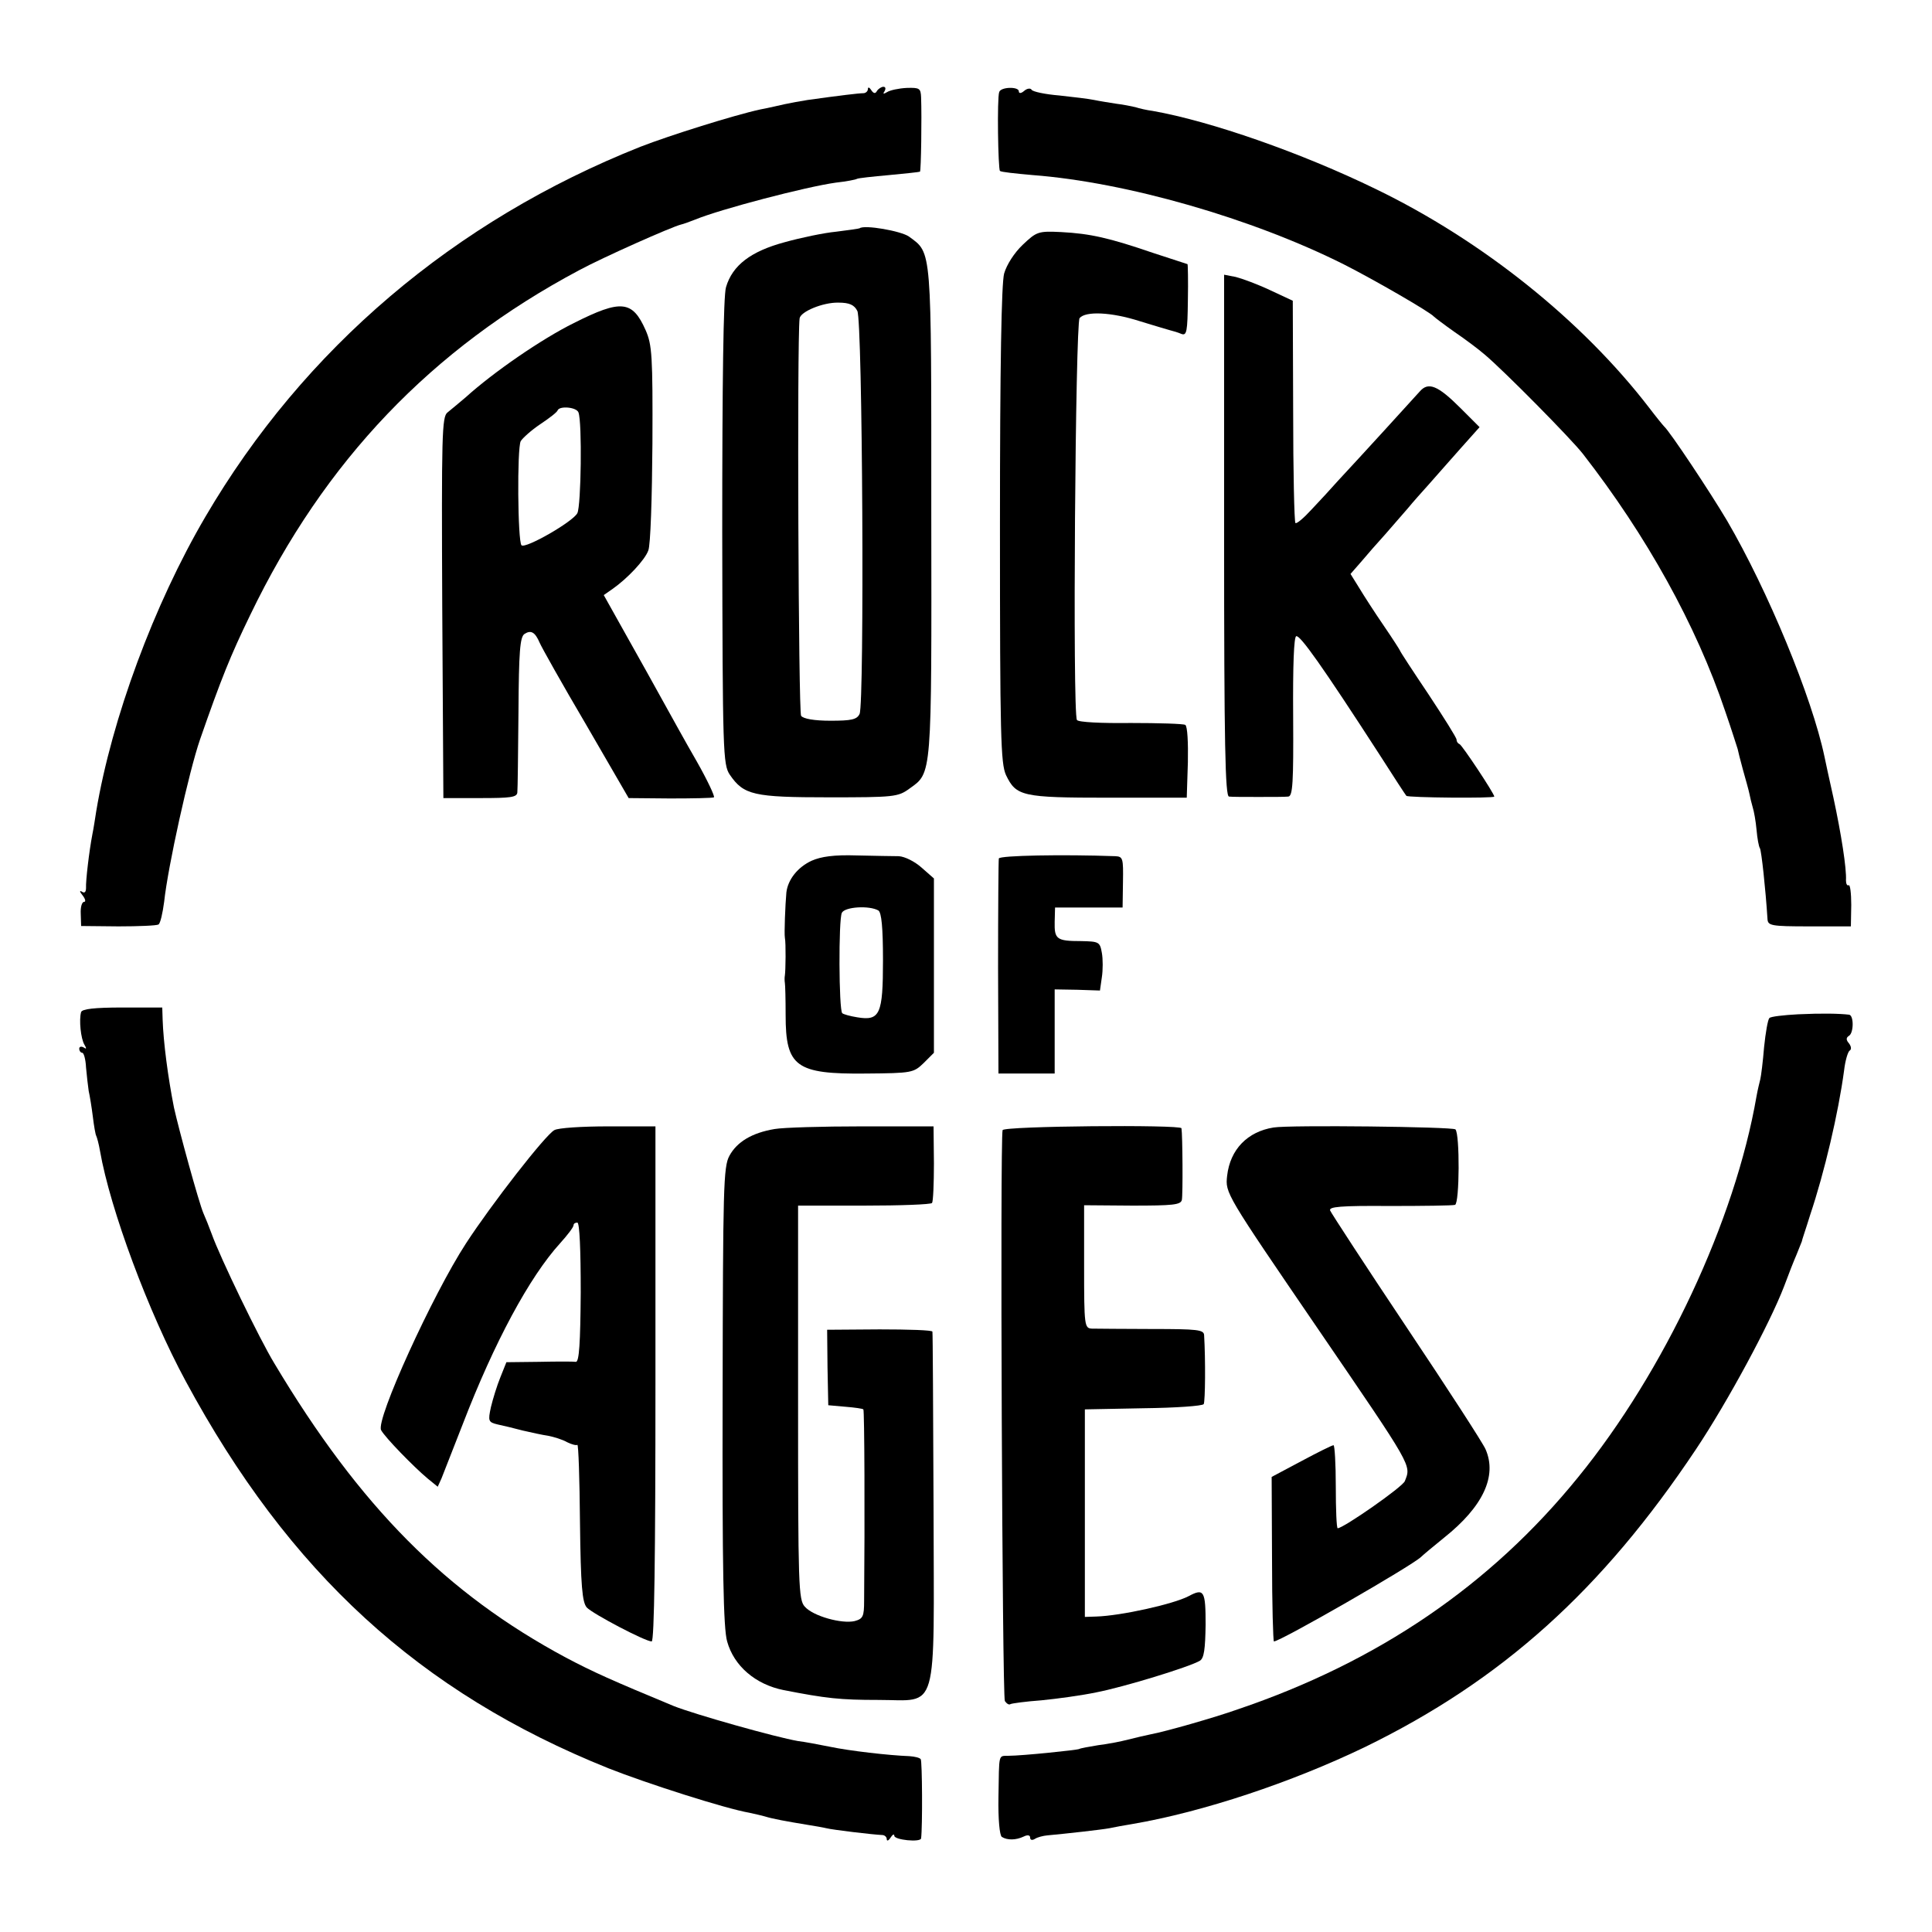
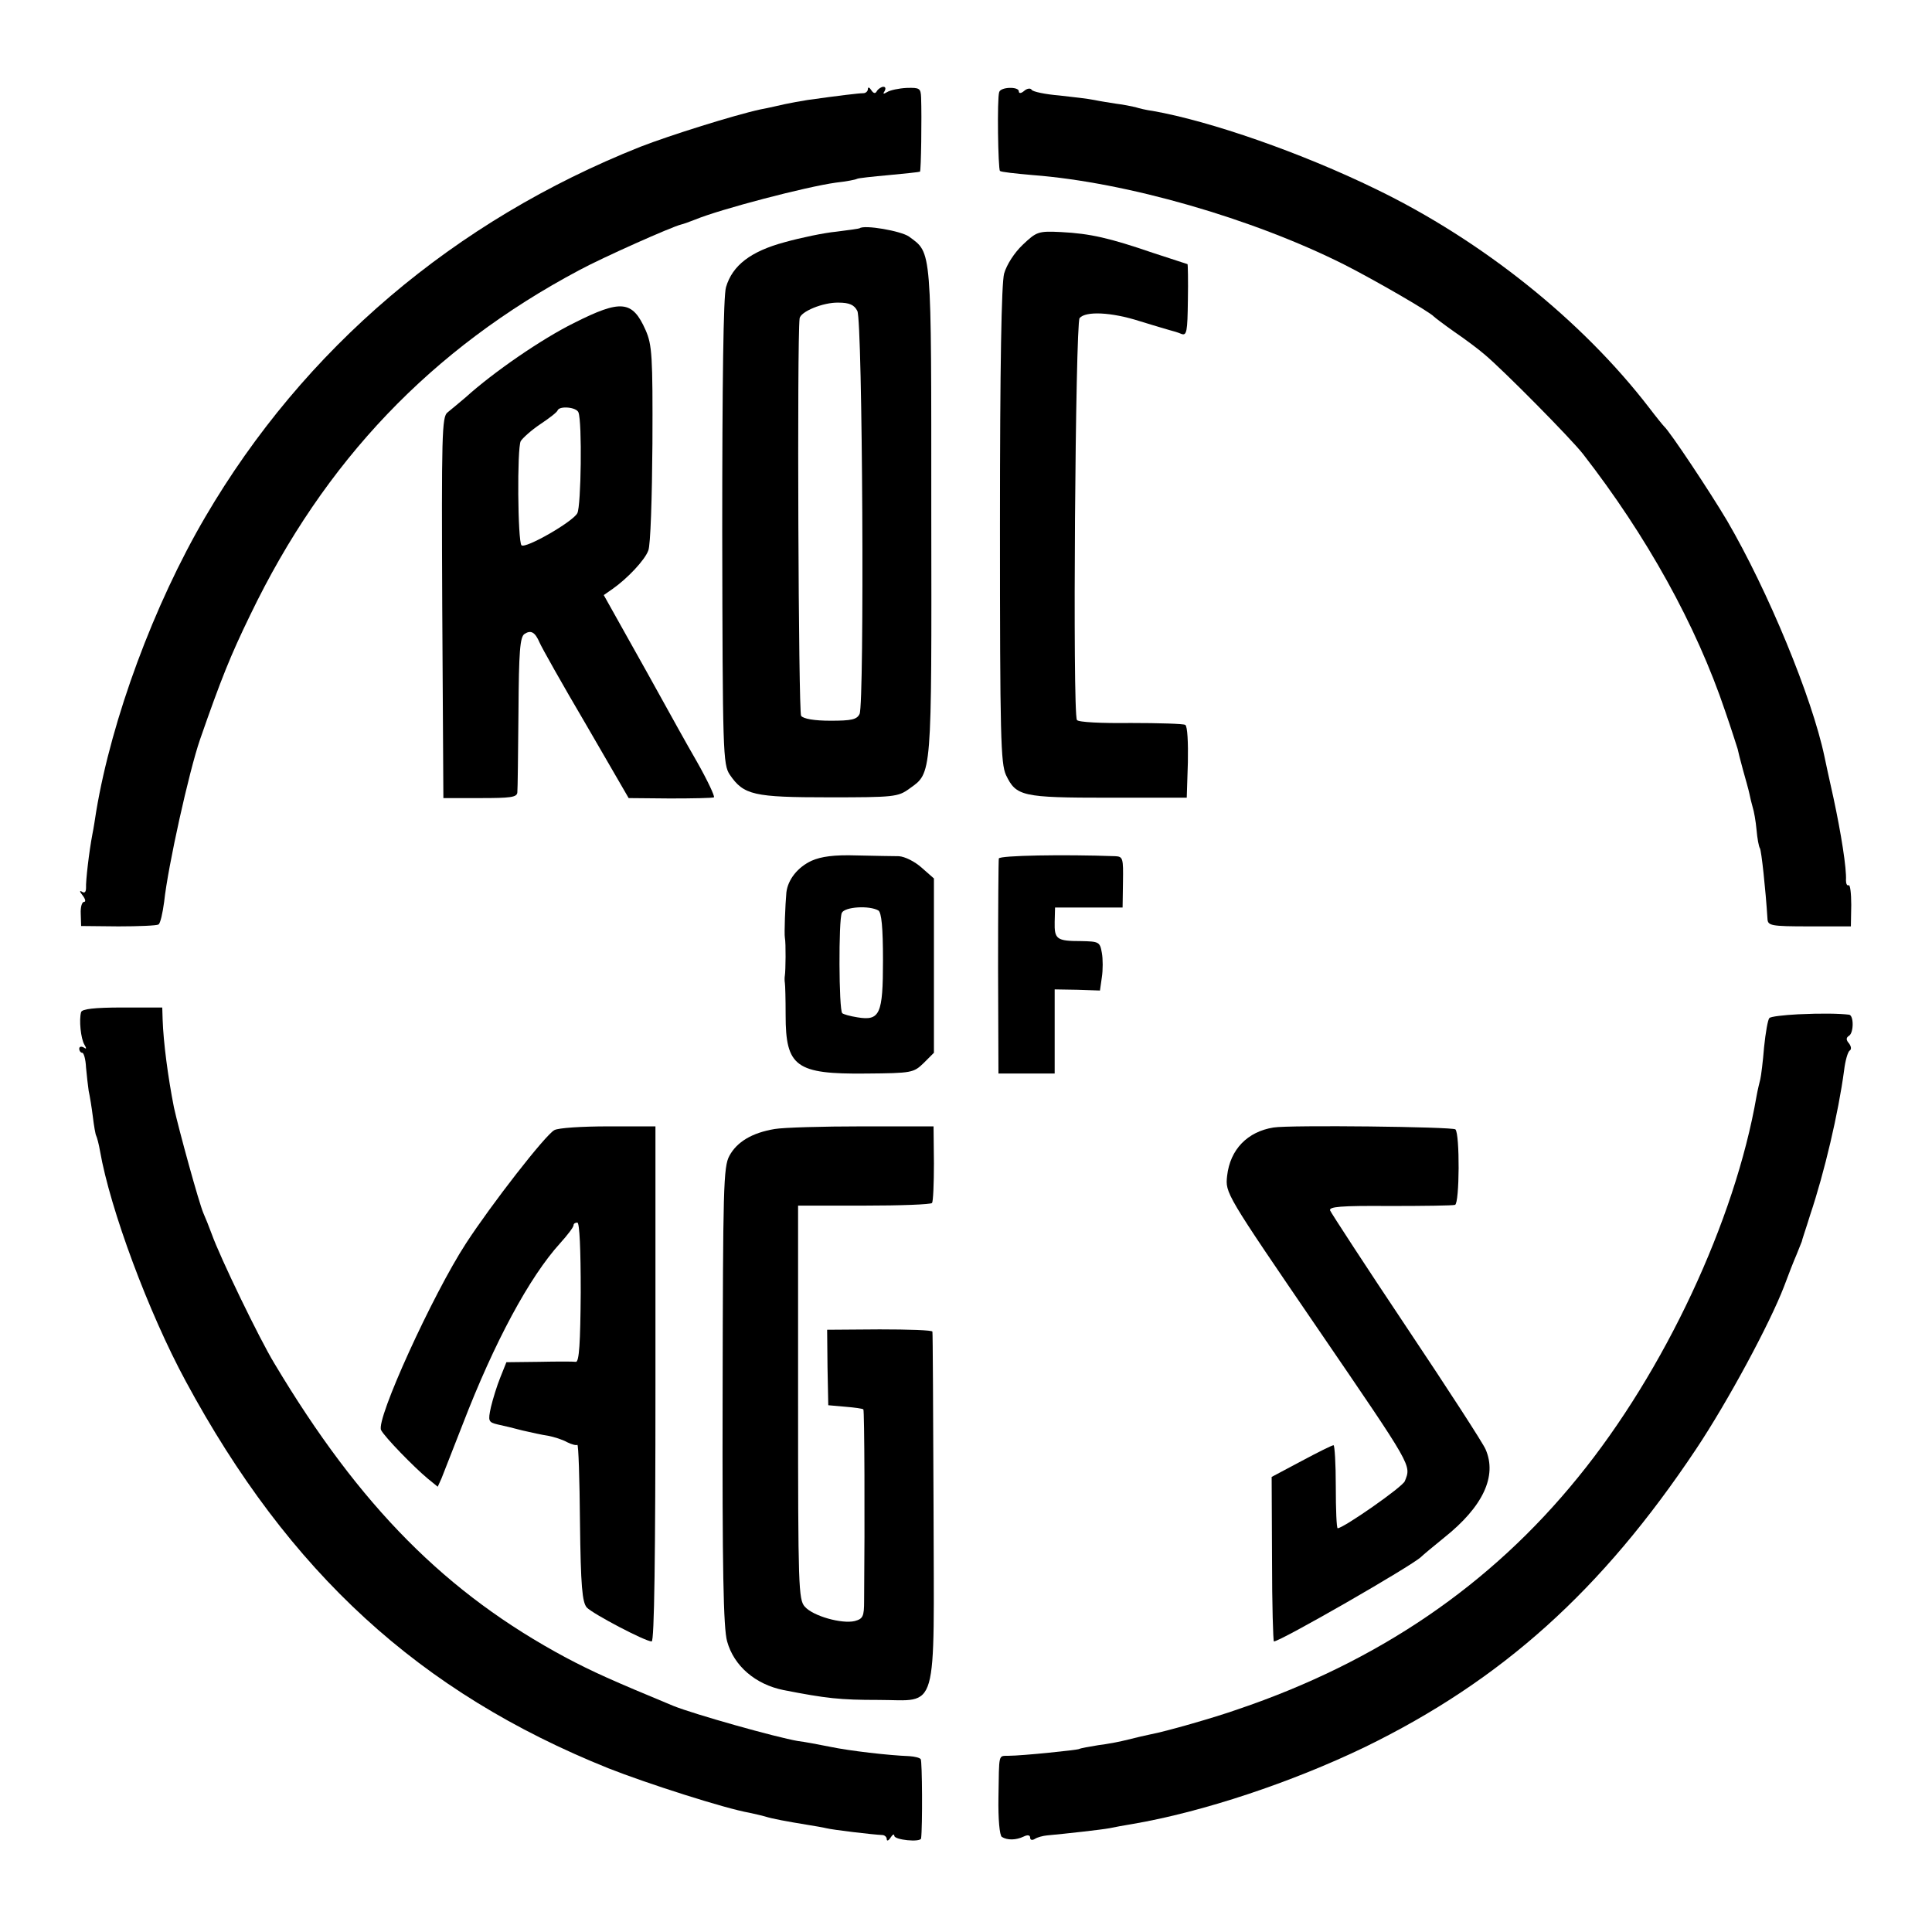
<svg xmlns="http://www.w3.org/2000/svg" version="1.0" width="512pt" height="512pt" viewBox="0 0 512 512" preserveAspectRatio="xMidYMid meet">
  <g transform="translate(0,512) scale(0.1,-0.1)" fill="#000000" stroke="none">
    <path d="M2300 4884 c0 -6 -6 -11 -12 -11 -12 0 -62 -6 -148 -18 -19 -3 -46 -8 -60 -11 -14 -3 -43 -10 -65 -14 -69 -15 -241 -69 -318 -99 -493 -196 -892 -535 -1153 -981 -136 -232 -248 -535 -289 -780 -3 -19 -7 -46 -10 -60 -9 -47 -18 -125 -17 -143 0 -11 -4 -15 -11 -10 -7 4 -6 0 2 -10 7 -9 9 -17 4 -17 -6 0 -10 -14 -9 -32 l1 -32 99 -1 c53 0 101 2 106 5 5 3 11 30 15 60 10 94 66 346 95 430 56 161 81 223 133 330 197 409 481 706 872 914 63 34 245 115 270 121 5 1 22 7 37 13 68 28 294 87 373 98 28 3 53 8 56 10 3 2 41 6 85 10 43 4 80 8 82 9 3 2 5 145 3 197 -1 24 -4 26 -38 25 -21 -1 -44 -6 -52 -11 -10 -6 -12 -5 -7 2 4 7 3 12 -3 12 -5 0 -13 -5 -17 -11 -4 -8 -9 -7 -15 2 -5 8 -9 9 -9 3z" />
    <path d="M2648 4876 c-6 -16 -3 -204 2 -209 3 -3 42 -7 87 -11 249 -19 582 -115 825 -237 79 -40 228 -126 238 -138 3 -3 28 -22 55 -41 28 -19 64 -46 80 -60 49 -41 228 -222 260 -263 168 -216 300 -453 377 -682 17 -49 31 -94 33 -100 1 -5 7 -30 14 -55 7 -25 15 -53 17 -63 2 -10 6 -27 9 -37 3 -9 8 -36 10 -59 2 -23 6 -45 9 -49 4 -7 15 -108 20 -187 1 -18 8 -20 111 -20 l110 0 1 57 c0 31 -3 55 -7 52 -4 -2 -7 4 -7 13 2 31 -13 125 -33 218 -11 50 -22 99 -24 110 -33 157 -150 440 -258 625 -45 76 -152 237 -167 250 -3 3 -21 25 -40 50 -177 230 -441 442 -724 579 -197 96 -438 180 -591 207 -16 2 -37 7 -46 10 -9 2 -32 7 -50 9 -19 3 -45 7 -59 10 -14 3 -56 8 -93 12 -37 3 -70 10 -73 15 -3 5 -12 4 -20 -3 -8 -7 -14 -7 -14 -1 0 13 -48 12 -52 -2z" />
    <path d="M2278 4515 c-2 -1 -29 -5 -62 -9 -32 -3 -94 -16 -137 -28 -89 -24 -138 -61 -155 -119 -7 -22 -10 -253 -10 -649 1 -585 2 -616 20 -643 37 -54 63 -60 263 -60 172 0 183 1 213 23 60 43 59 26 58 732 0 708 2 686 -59 731 -21 15 -119 32 -131 22z m-6 -219 c14 -25 19 -1041 6 -1068 -7 -15 -22 -18 -77 -18 -43 0 -72 5 -78 13 -7 9 -11 991 -4 1053 2 18 62 43 103 42 29 0 42 -6 50 -22z" />
    <path d="M2710 4471 c-22 -21 -42 -52 -49 -76 -7 -27 -11 -240 -11 -667 0 -561 2 -631 16 -662 27 -56 42 -60 272 -60 l207 0 3 94 c1 51 -1 96 -7 99 -5 3 -70 5 -145 5 -76 -1 -139 2 -142 8 -12 18 -4 1050 7 1065 16 19 84 16 159 -8 36 -11 72 -22 80 -24 8 -2 22 -6 31 -10 14 -5 16 6 17 89 1 53 0 96 -1 96 -1 0 -42 14 -92 30 -114 39 -165 51 -243 55 -61 3 -65 1 -102 -34z" />
-     <path d="M3244 3701 c0 -558 3 -691 13 -692 7 -1 42 -1 78 -1 36 0 71 0 79 1 12 1 14 37 13 211 -1 138 2 211 8 214 10 4 69 -79 221 -314 37 -58 69 -107 71 -109 4 -5 233 -7 233 -2 0 8 -85 136 -92 139 -5 2 -8 7 -8 12 0 5 -34 59 -75 121 -41 61 -75 113 -75 115 0 1 -19 31 -43 66 -24 35 -53 80 -65 100 l-23 37 28 32 c15 18 44 51 64 73 20 23 47 54 60 69 13 16 39 45 57 65 18 21 56 63 83 94 l50 56 -50 50 c-61 61 -86 71 -109 44 -17 -19 -161 -177 -217 -237 -16 -18 -47 -52 -69 -75 -21 -23 -40 -39 -43 -36 -3 3 -6 137 -6 297 l-1 292 -60 28 c-34 16 -75 31 -91 35 l-31 6 0 -691z" />
    <path d="M1521 4264 c-85 -42 -213 -130 -287 -197 -18 -15 -39 -33 -48 -40 -15 -11 -16 -60 -14 -517 l3 -505 98 0 c80 0 97 2 98 15 1 8 2 104 3 213 1 161 4 199 16 207 17 11 28 5 40 -23 5 -12 60 -110 123 -217 l113 -195 109 -1 c61 0 113 1 117 3 3 2 -17 45 -46 96 -29 50 -68 121 -88 157 -20 36 -63 114 -97 174 l-61 109 23 16 c40 28 86 77 95 102 6 13 10 141 11 283 1 234 -1 262 -18 301 -35 79 -65 82 -190 19z m12 -237 c10 -26 7 -248 -3 -267 -12 -23 -138 -95 -148 -85 -10 10 -12 257 -2 276 5 8 28 29 52 45 24 16 45 32 46 37 6 12 50 8 55 -6z" />
    <path d="M2151 2839 c-37 -17 -63 -50 -67 -84 -3 -33 -6 -109 -4 -120 3 -14 2 -88 0 -100 -1 -5 -1 -14 0 -20 1 -5 2 -44 2 -85 0 -137 27 -157 213 -155 122 1 126 2 153 28 l27 27 0 231 0 231 -33 29 c-18 16 -44 29 -60 30 -15 0 -65 1 -111 2 -61 2 -95 -3 -120 -14z m177 -132 c8 -6 12 -44 12 -132 0 -143 -8 -161 -68 -151 -19 3 -37 8 -40 11 -9 9 -10 248 -1 266 8 16 73 20 97 6z" />
    <path d="M2647 2845 c-1 -5 -2 -136 -2 -290 l1 -280 74 0 75 0 0 112 0 111 60 -1 60 -2 5 35 c3 19 3 49 0 65 -5 29 -8 30 -55 31 -65 0 -71 5 -70 51 l1 38 90 0 89 0 1 68 c1 62 0 67 -20 68 -139 5 -306 2 -309 -6z" />
    <path d="M215 2438 c-6 -20 -1 -71 9 -87 6 -10 5 -12 -2 -7 -7 4 -12 2 -12 -3 0 -6 4 -11 8 -11 4 0 9 -17 10 -39 2 -21 5 -49 7 -62 3 -13 8 -44 11 -68 3 -25 7 -48 9 -51 2 -4 7 -22 10 -40 27 -155 129 -429 227 -610 274 -508 620 -825 1120 -1026 101 -40 310 -107 374 -118 13 -3 32 -7 42 -10 19 -6 57 -13 112 -22 19 -3 42 -7 50 -9 15 -4 123 -17 148 -18 6 0 12 -5 12 -11 0 -6 5 -4 10 4 5 8 10 11 10 5 0 -11 69 -18 71 -7 4 31 3 205 -1 210 -3 4 -16 7 -30 8 -54 2 -159 14 -211 25 -30 6 -67 13 -84 15 -59 10 -275 71 -330 93 -164 68 -213 90 -285 128 -317 170 -546 400 -773 780 -39 64 -144 281 -166 343 -7 19 -17 44 -22 55 -12 28 -65 221 -78 280 -16 81 -28 173 -30 233 l-1 32 -105 0 c-76 0 -107 -4 -110 -12z" />
    <path d="M4765 2432 c-38 -2 -73 -6 -76 -10 -4 -4 -10 -38 -14 -77 -3 -38 -8 -77 -10 -85 -2 -8 -7 -28 -10 -45 -57 -330 -244 -729 -473 -1010 -232 -286 -530 -489 -902 -615 -62 -22 -192 -59 -230 -66 -14 -3 -41 -9 -60 -14 -19 -5 -55 -12 -80 -15 -24 -4 -47 -8 -50 -10 -6 -3 -152 -18 -187 -18 -28 -1 -25 9 -27 -110 -1 -58 3 -101 9 -105 14 -9 37 -9 58 1 10 5 17 4 17 -3 0 -6 5 -8 13 -3 6 4 21 8 32 9 54 5 143 15 165 19 14 3 41 8 60 11 188 32 424 111 617 204 363 177 628 415 878 790 84 126 195 332 233 431 11 30 26 68 33 84 7 17 13 32 14 35 0 3 11 34 22 70 38 113 75 271 90 383 3 26 10 50 15 53 5 3 4 11 -2 19 -8 9 -8 15 0 20 13 8 13 55 0 56 -26 3 -71 4 -135 1z" />
    <path d="M1469 2125 c-24 -13 -167 -197 -234 -300 -88 -135 -240 -468 -225 -495 10 -19 86 -97 123 -128 l27 -22 10 22 c5 13 30 77 56 143 84 218 177 391 259 481 19 21 35 42 35 47 0 4 4 7 10 7 6 0 9 -72 9 -185 -1 -133 -4 -185 -13 -184 -6 1 -50 1 -97 0 l-87 -1 -16 -40 c-9 -22 -20 -58 -25 -79 -8 -37 -7 -40 18 -46 14 -3 44 -10 66 -16 22 -5 53 -12 68 -14 15 -3 38 -10 50 -17 12 -6 24 -9 27 -7 3 2 6 -90 7 -205 2 -170 6 -212 18 -226 16 -17 155 -90 172 -90 7 0 10 225 10 683 l0 682 -125 0 c-69 0 -133 -4 -143 -10z" />
    <path d="M2053 2128 c-60 -10 -100 -34 -120 -71 -16 -29 -17 -85 -18 -637 -1 -455 2 -616 12 -650 18 -65 75 -114 150 -129 113 -22 149 -26 251 -26 161 0 147 -47 146 510 -1 253 -2 463 -3 466 0 4 -64 6 -140 6 l-139 -1 1 -100 2 -100 45 -4 c25 -2 46 -5 48 -7 3 -3 4 -293 2 -507 0 -42 -3 -48 -25 -54 -34 -8 -110 13 -132 38 -17 18 -18 55 -18 541 l0 522 175 0 c96 0 177 3 180 7 3 4 5 51 5 105 l-1 98 -190 0 c-104 0 -208 -3 -231 -7z" />
-     <path d="M2657 2125 c-7 -23 -1 -1501 6 -1513 5 -7 11 -11 15 -8 4 2 41 7 82 10 41 4 107 13 145 21 73 14 249 68 275 84 11 7 14 31 15 95 0 90 -4 98 -45 76 -40 -21 -179 -52 -245 -54 l-30 -1 0 275 0 275 155 3 c85 1 157 6 160 11 4 8 5 117 1 183 -1 14 -17 16 -138 16 -76 0 -147 1 -159 1 -20 1 -21 6 -21 164 l0 163 128 -1 c107 0 128 2 131 15 3 12 2 173 -1 190 -2 10 -471 6 -474 -5z" />
    <path d="M3375 2132 c-69 -11 -115 -58 -123 -128 -5 -46 -5 -46 243 -409 250 -366 245 -357 228 -400 -5 -15 -163 -125 -178 -125 -3 0 -5 50 -5 110 0 61 -3 110 -6 110 -4 0 -42 -19 -85 -42 l-79 -42 1 -218 c0 -120 3 -218 5 -218 17 0 365 200 390 224 6 6 34 29 61 51 103 82 141 163 110 234 -6 15 -100 160 -209 323 -109 163 -200 303 -203 310 -4 10 27 13 157 12 90 0 168 1 174 3 12 4 13 188 1 200 -7 7 -441 12 -482 5z" />
  </g>
</svg>